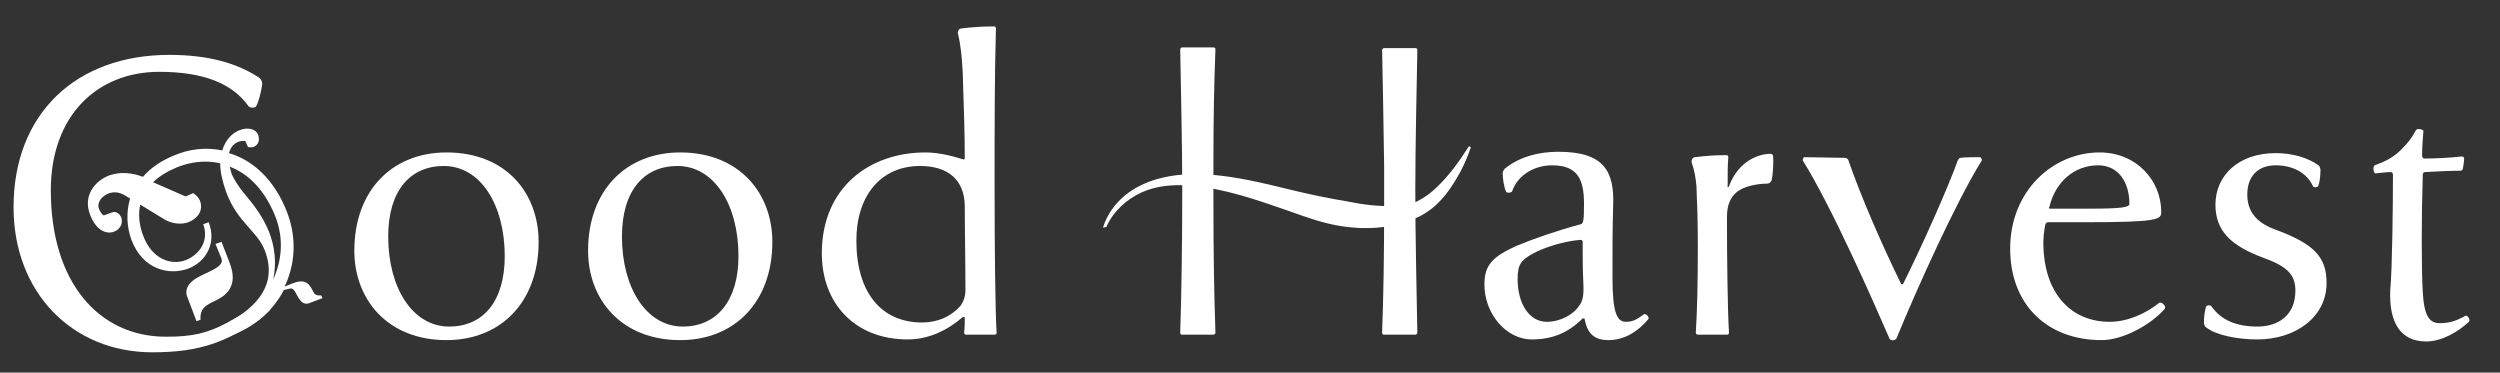
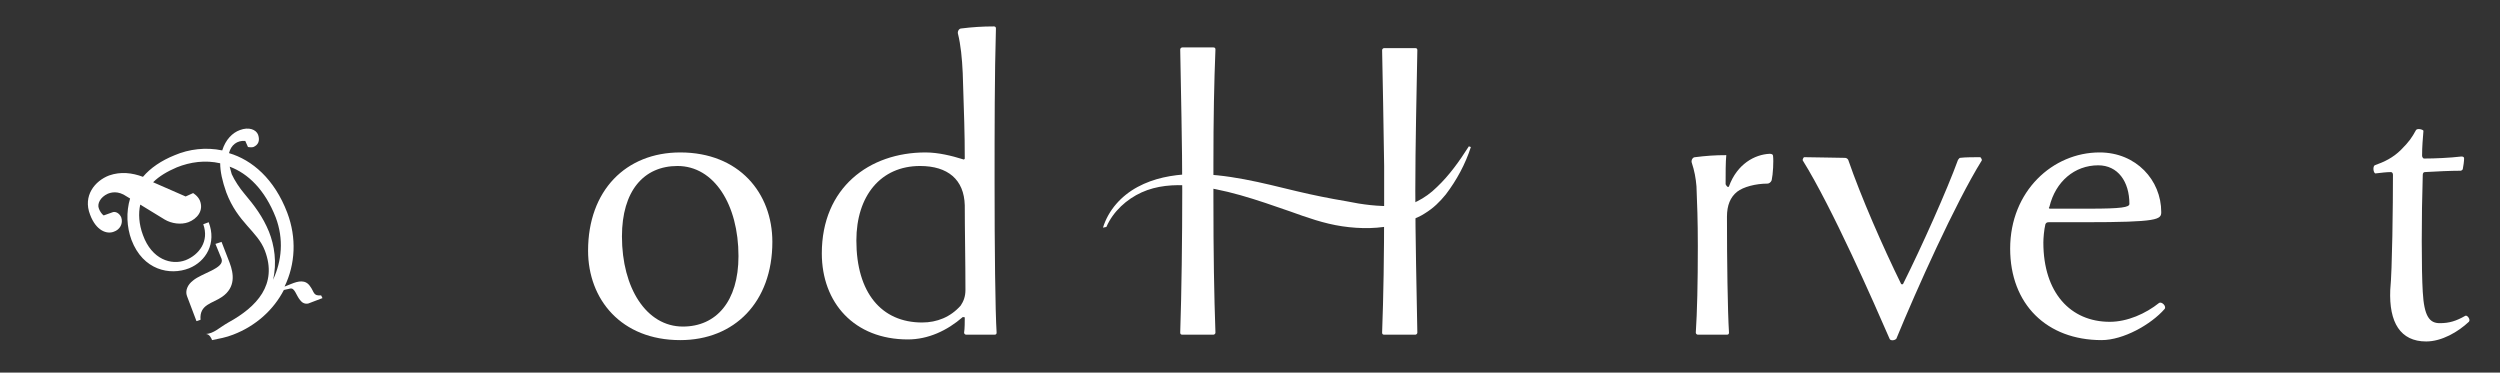
<svg xmlns="http://www.w3.org/2000/svg" version="1.1" id="レイヤー_1" x="0px" y="0px" viewBox="0 0 369 55" style="enable-background:new 0 0 369 55;" xml:space="preserve">
  <rect x="0" y="0" width="369" height="55" fill="#333333" stroke="none" />
  <style type="text/css">
	.st0{fill:#FFFFFF;}
</style>
  <g>
-     <path class="st0" d="M79.5,35.7c0,8.9-5.6,14.5-13.6,14.5c-8.7,0-13.6-6-13.6-13.2c0-8.9,5.6-14.5,13.6-14.5   C74.7,22.5,79.5,28.5,79.5,35.7z M74.5,37.8c0-7.6-3.6-13.3-9-13.3c-5,0-8.2,3.7-8.2,10.4c0,7.6,3.6,13.3,9,13.3   C71.3,48.2,74.5,44.5,74.5,37.8z" />
    <path class="st0" d="M114,35.7c0,8.9-5.6,14.5-13.6,14.5c-8.7,0-13.6-6-13.6-13.2c0-8.9,5.6-14.5,13.6-14.5   C109.1,22.5,114,28.5,114,35.7z M109,37.8c0-7.6-3.6-13.3-9-13.3c-5,0-8.2,3.7-8.2,10.4c0,7.6,3.6,13.3,9,13.3   C105.7,48.2,109,44.5,109,37.8z" />
    <path class="st0" d="M146.8,26.9c0,9.8,0.1,19,0.3,22.2c0,0.2-0.1,0.3-0.3,0.3h-4.2c-0.1,0-0.3-0.1-0.3-0.3   c0.1-0.5,0.1-1.8,0.1-2.2c0-0.1-0.1-0.1-0.3-0.1c-2.3,2-5.1,3.3-8.1,3.3c-7.9,0-12.7-5.4-12.7-12.7c0-9.7,7-14.9,15.3-14.9   c1.9,0,3.9,0.5,5.5,1c0.1,0.1,0.3,0,0.3-0.1c0-3.8-0.1-6.3-0.3-12.6c-0.1-2.2-0.3-4.2-0.7-5.8c-0.1-0.3,0.1-0.8,0.5-0.8   c1.6-0.2,3.1-0.3,4.8-0.3c0.2,0,0.3,0.1,0.3,0.3C146.8,11,146.8,19.2,146.8,26.9z M142.5,42.8c0-4.2-0.1-8.9-0.1-12.5   c-0.1-3.8-2.5-5.8-6.6-5.8c-5.8,0-9.4,4.4-9.4,11c0,7.7,3.7,12.1,9.7,12.1c2.2,0,4.2-0.8,5.7-2.5C142.2,44.5,142.5,43.8,142.5,42.8   z" />
-     <path class="st0" d="M243.3,47.1c-1.5,1.8-3.5,3.1-5.9,3.1c-1.9,0-3.1-0.8-3.5-3.1c0-0.1-0.2-0.1-0.3-0.1c-2.2,2.2-4.6,3.1-7.5,3.1   c-3.8,0-7-3.8-7-8.1c0-2.9,1.2-4.1,4.7-5.7c2.4-1,6.1-2.3,9.5-3.2c0.4-0.1,0.5-0.5,0.5-3c0-3.7-1-5.7-4.7-5.7c-2.5,0-5,1.3-5.9,3.8   c-0.1,0.3-0.8,0.3-0.9,0.1c-0.3-0.6-0.5-1.9-0.5-2.7c0-0.2,0.1-0.5,0.3-0.7c2.2-1.8,5.1-2.5,7.9-2.5c6.8,0,8.3,2.9,8.1,8   C238,34,238,36.6,238,40.9c0,5.4,0.7,6.6,2,6.6c0.9,0,1.6-0.3,2.6-1.1C242.9,46.2,243.5,46.8,243.3,47.1z M233.7,41.7   c-0.1-1.8-0.1-4.2-0.1-6.1c-0.1-0.1-0.1-0.2-0.3-0.2c-2.5,0.2-5.3,1.1-7,2c-1.8,1-2.3,1.6-2.3,3.8c0,3.6,1.7,6.3,4.3,6.3   c2,0,4-1.1,4.8-2.4C233.6,44.5,233.8,43.6,233.7,41.7z" />
-     <path class="st0" d="M255.2,27.5c1.2-3.3,3.8-4.7,6-4.8c0.3,0,0.5,0.1,0.5,0.3c0.1,0.8,0,2.7-0.2,3.6c-0.1,0.3-0.4,0.5-0.6,0.5   c-1.8,0-3.6,0.5-4.5,1.2c-1,0.8-1.5,2-1.5,3.7c0,6.5,0.1,13.9,0.3,17.1c0,0.2-0.1,0.3-0.3,0.3h-4.3c-0.1,0-0.3-0.1-0.3-0.3   c0.2-3.1,0.3-7.2,0.3-12.8c0-3.8-0.1-6.3-0.2-8.8c-0.1-1.2-0.3-2.3-0.7-3.5c-0.1-0.3,0.1-0.8,0.5-0.8c1.6-0.2,2.9-0.3,4.6-0.3   c0.2,0,0.3,0.1,0.3,0.3c-0.1,1-0.1,2.7-0.1,4.3C254.9,27.6,255.1,27.7,255.2,27.5z" />
+     <path class="st0" d="M255.2,27.5c1.2-3.3,3.8-4.7,6-4.8c0.3,0,0.5,0.1,0.5,0.3c0.1,0.8,0,2.7-0.2,3.6c-0.1,0.3-0.4,0.5-0.6,0.5   c-1.8,0-3.6,0.5-4.5,1.2c-1,0.8-1.5,2-1.5,3.7c0,6.5,0.1,13.9,0.3,17.1c0,0.2-0.1,0.3-0.3,0.3h-4.3c-0.1,0-0.3-0.1-0.3-0.3   c0.2-3.1,0.3-7.2,0.3-12.8c0-3.8-0.1-6.3-0.2-8.8c-0.1-1.2-0.3-2.3-0.7-3.5c-0.1-0.3,0.1-0.8,0.5-0.8c1.6-0.2,2.9-0.3,4.6-0.3   c-0.1,1-0.1,2.7-0.1,4.3C254.9,27.6,255.1,27.7,255.2,27.5z" />
    <path class="st0" d="M278.9,50c-2.3-5.3-8.5-19.4-12.8-26.3c-0.1-0.1,0.1-0.5,0.2-0.5c1.7,0,4.6,0.1,6,0.1c0.2,0,0.4,0.1,0.5,0.3   c1.9,5.5,5.1,12.8,7.8,18.3c0.1,0.1,0.2,0.1,0.3,0c2.8-5.6,6.5-13.9,8.1-18.3c0.1-0.1,0.2-0.3,0.3-0.3c0.7-0.1,2.2-0.1,3-0.1   c0.1,0.1,0.3,0.4,0.2,0.5c-3.9,6.3-9.6,19-12.6,26.3C279.6,50.3,279,50.3,278.9,50z" />
    <path class="st0" d="M319.5,45.6c-2,2.3-6.1,4.6-9.3,4.6c-8.1,0-13.5-5.3-13.5-13.5c0-8.5,6.3-14.2,13.2-14.2   c5.4,0,9.1,4.1,9.1,8.8c0,1.1-0.4,1.5-11.3,1.5h-5.3c-0.3,0-0.4,0.1-0.5,0.3c-0.2,0.8-0.3,2.1-0.3,2.7c0,7.4,4,11.7,9.8,11.7   c2.6,0,5.3-1.2,7.3-2.8C319.1,44.5,319.8,45.2,319.5,45.6z M302.7,30.8h5.7c4.7,0,5.9-0.2,5.9-0.7c0-3.3-1.7-5.7-4.6-5.7   c-3.5,0-6.3,2.4-7.2,6.1C302.3,30.8,302.5,30.8,302.7,30.8z" />
-     <path class="st0" d="M325.6,48.3c-0.2-0.1-0.3-0.5-0.3-0.7c0-0.8,0.1-1.6,0.3-2.3c0.1-0.3,0.7-0.3,0.8-0.1c1.4,2,3.6,3,6.8,3   c3,0,5.6-1.6,5.6-5.3c0-2.2-1-3.5-4.6-4.8c-4.9-1.8-7.2-4-7.2-7.9c0-4.2,3.3-7.6,8.9-7.6c2.5,0,4.8,0.7,6.3,1.8   c0.2,0.1,0.3,0.5,0.3,0.7c0,0.8-0.1,1.7-0.3,2.3c-0.1,0.3-0.7,0.3-0.8,0.1c-0.9-2-3-3.1-5.5-3.1c-2.7,0-4.2,1.7-4.2,4.3   c0,2.3,1.1,4,3.9,5.1c6.1,2.2,7.8,4.2,7.8,8c0,5-4.6,8.3-10.2,8.3C330.3,50.1,327.1,49.5,325.6,48.3z" />
    <path class="st0" d="M353.2,25.8c0-0.2-0.1-0.4-0.3-0.4c-0.7,0-1.4,0.1-2.3,0.2c-0.3-0.1-0.4-1-0.1-1.2c1.4-0.5,2.7-1.1,3.9-2.3   c1.2-1.2,1.6-1.8,2.2-2.9c0.2-0.3,1-0.1,1.1,0.1c-0.1,1.3-0.2,2.3-0.2,3.7c0,0.1,0.1,0.4,0.3,0.4c1.6,0,3.8-0.1,5.5-0.3   c0.3,0,0.4,0.1,0.4,0.3c0,0.4-0.1,1.1-0.2,1.6c-0.1,0.1-0.2,0.2-0.3,0.2c-1.5,0-3.6,0.1-5.3,0.2c-0.2,0-0.3,0.2-0.3,0.4   c-0.2,6.2-0.2,14.1,0,17.3c0.2,3.6,1,4.6,2.5,4.6c1.4,0,2.4-0.3,3.8-1.1c0.3-0.1,0.8,0.6,0.5,0.9c-1.6,1.5-4,2.9-6.3,2.9   c-3.8,0-5.5-2.8-5.3-7.6C353.1,39.8,353.2,30.2,353.2,25.8z" />
    <path class="st0" d="M32.8,43.8c-1.4,1-3.4,1.1-3.2,3.4L29,47.4l-1.4-3.7c-0.3-0.8,0.1-1.7,0.9-2.3c1.3-1.1,4.7-1.8,4.2-3.2   L31.8,36l0.9-0.3l1.2,3.1C34.5,40.4,34.8,42.4,32.8,43.8z" />
    <path class="st0" d="M47.4,43.6c-1.2,0.1-1-0.5-1.6-1.3c-0.7-1.1-1.8-0.8-2.8-0.4l-1,0.4c1.6-3.3,1.8-7.2,0.4-10.9   c-1.9-5-5.2-7.8-8.6-8.8c0.3-1.2,1.2-1.9,2.4-1.8l0.4,0.9c0.1,0,0.5,0.1,0.8,0c0.7-0.3,1-0.9,0.7-1.8c-0.3-0.8-1.4-1.2-2.7-0.7   c-1.1,0.4-2.1,1.4-2.6,3c-2.4-0.5-4.9-0.2-7,0.7c-2,0.8-3.6,1.9-4.7,3.2c-1.6-0.6-3.3-0.8-5-0.2c-2.1,0.8-3.9,3-2.8,5.8   c0.9,2.4,2.5,2.9,3.5,2.5c0.9-0.3,1.4-1.2,1.1-2.1c-0.2-0.5-0.7-0.9-1.2-0.8l-1.4,0.5c-0.3-0.2-0.6-0.7-0.7-1   c-0.3-0.7,0.2-1.7,1.3-2.2c0.5-0.2,1.5-0.5,2.8,0.4l0.5,0.3c-0.6,2-0.5,4.2,0.2,6.1c1.7,4.5,5.7,5.3,8.5,4.2c2.5-1,4.1-3.7,2.9-6.8   l-0.8,0.3c0.9,2.5-0.6,4.5-2.6,5.3c-2.1,0.8-5-0.1-6.3-3.7c-0.6-1.6-0.7-3.2-0.4-4.5l3.6,2.2c1,0.6,2.4,0.8,3.5,0.4   c1.3-0.5,2.3-1.7,1.7-3.2c-0.3-0.7-1-1.1-1-1.1L27.4,29l-4.8-2.1c0.9-0.9,2.1-1.6,3.5-2.2c2-0.8,4.2-1.1,6.4-0.6   c0,1.2,0.3,2.6,0.9,4.3c1.7,4.5,4.6,5.7,5.7,8.6c1.9,5-1.2,8.3-5.4,10.6c-1.4,0.8-2.1,1.6-3.3,1.7c0.5,0,0.8,0.6,0.9,0.9   c1-0.2,2.1-0.4,3.1-0.8c3.4-1.3,6-3.7,7.5-6.6l0.9-0.2c0.7-0.2,0.9,1,1.5,1.7c0.3,0.4,0.7,0.6,1.2,0.5l2.1-0.8L47.4,43.6z    M40.3,41.3c0.6-2.5,0.2-5.1-0.6-7.1c-0.9-2.2-2.1-3.8-3.7-5.7c-0.6-0.7-1.4-1.9-1.8-2.8c-0.1-0.4-0.2-0.7-0.3-1.1   c2.7,1,5.2,3.4,6.8,7.5C41.9,35.3,41.6,38.5,40.3,41.3z" />
    <path class="st0" d="M162.8,33.6c0.8-2.6,2.7-4.7,5.1-6c2.4-1.3,5.1-1.8,7.8-1.9c5.4-0.1,10.6,1.3,15.6,2.5c2.5,0.6,5,1.1,7.4,1.5   c2.4,0.5,4.8,0.8,7.2,0.7c1.3,0,2.3-0.2,3.3-0.7c1-0.5,2-1.2,2.9-2.1c1.8-1.7,3.3-3.8,4.7-6l0.3,0.1c-0.8,2.5-2.1,4.9-3.7,7   c-0.9,1.1-1.8,2-3.1,2.8c-1.2,0.8-2.8,1.2-4,1.6c-2.7,0.7-5.5,0.7-8.2,0.3c-2.7-0.4-5.2-1.3-7.7-2.2c-4.9-1.7-9.7-3.4-14.7-3.8   c-2.5-0.2-5,0-7.2,1c-2.2,1-4.2,2.8-5.2,5.1L162.8,33.6z" />
    <g>
      <path class="st0" d="M209.2,7.4c0-0.2-0.1-0.3-0.3-0.3h-4.6c-0.1,0-0.3,0.1-0.3,0.3c0.1,5,0.2,10.1,0.3,17.1h0v1.6    c0,0.1,0,0.2,0,0.3c0,0,0,0,0,0v2.8c0,0,0,0,0,0c0,0.1,0,0.2,0,0.3V30h0c0,8.1-0.1,13.6-0.3,19.1c0,0.2,0.1,0.3,0.3,0.3h4.6    c0.1,0,0.3-0.1,0.3-0.3c-0.1-5.9-0.3-14.1-0.3-20.9C208.9,21.5,209.1,13.2,209.2,7.4z" />
      <path class="st0" d="M179.1,29.1v-2.8c0,0,0,0,0,0c0-0.4,0-0.9,0-1.3v-0.6h0c0-7,0.1-12.1,0.3-17.1c0-0.2-0.1-0.3-0.3-0.3h-4.6    c-0.1,0-0.3,0.1-0.3,0.3c0.1,5.9,0.3,14.1,0.3,20.9c0,6.8-0.1,15-0.3,20.9c0,0.2,0.1,0.3,0.3,0.3h4.6c0.1,0,0.3-0.1,0.3-0.3    C179.2,43.4,179.1,37.7,179.1,29.1C179.1,29.1,179.1,29.1,179.1,29.1z" />
    </g>
-     <path class="st0" d="M37.5,45.4l-3.9,2.2c-3,1.6-5.2,2.1-9.1,2.1c-9.9,0-17-8-17-21.6c0-11.1,6.9-17.5,16-17.5   c6.5,0,10.8,1.7,13.2,5.1c0.3,0.3,1,0.2,1.1,0c0.4-0.7,0.7-2,0.9-3.2c0-0.5-0.1-0.7-0.4-1C35,9.3,30.7,8.1,25,8.1   c-13.8,0-23,8.7-23,22.5C2,43.1,10.6,52,22.5,52c7.2,0,10.9-1.6,15.9-4.9c0.4-0.3,1.1-1.1,1.3-1.2c0.8-0.8-0.6-1.7-0.6-3L37.5,45.4   z" />
  </g>
</svg>